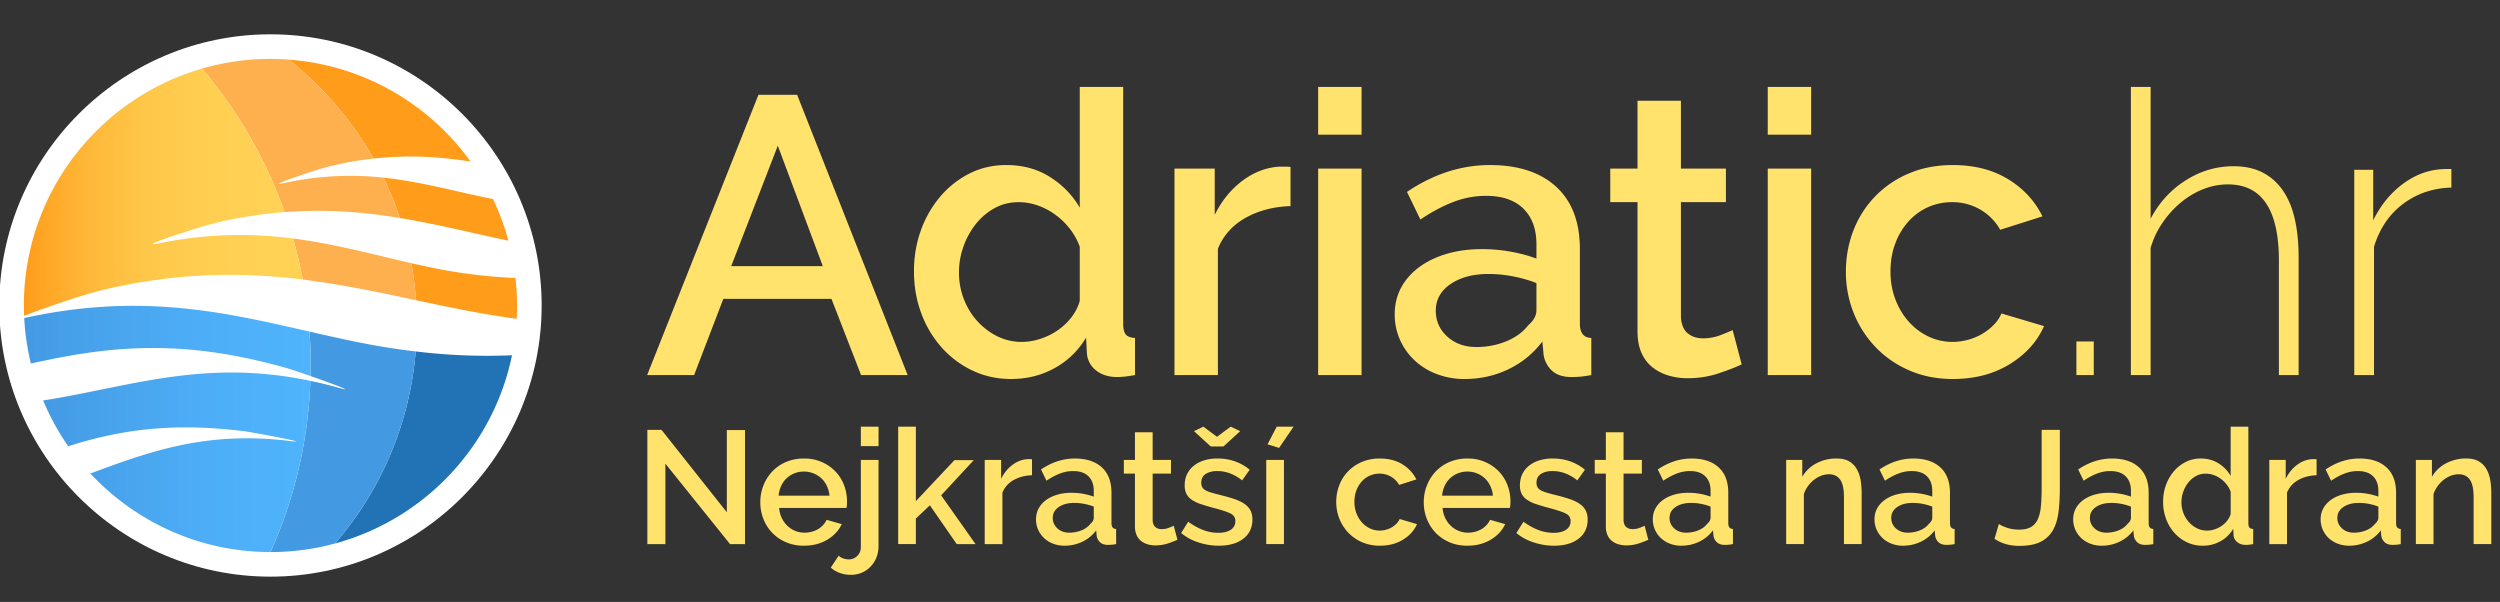
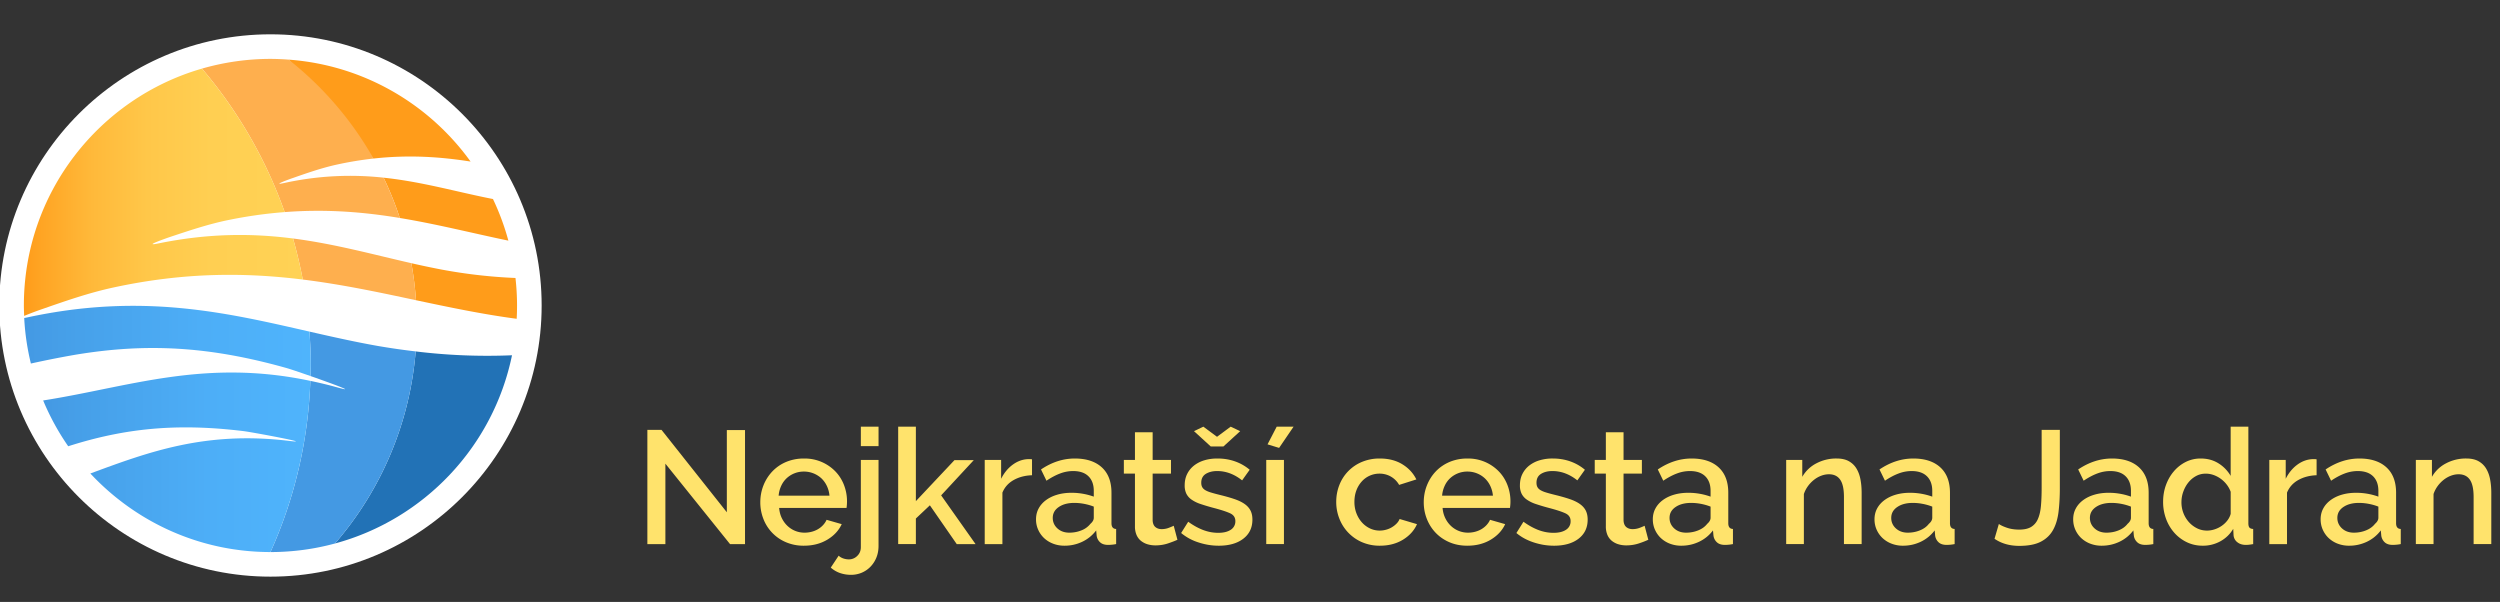
<svg xmlns="http://www.w3.org/2000/svg" width="207.667" height="50" viewBox="47.5 8.667 207.667 50">
  <rect x="47.5" y="8.667" width="207.667" height="50" fill="#333333" stroke="none" />
  <g fill="#FFE36C">
-     <path d="M110.502 16.542h3.213l9.181 23.28h-3.869l-2.459-6.328h-8.984l-2.426 6.328h-3.902l9.246-23.28zm5.345 14.229l-3.738-10-3.869 10h7.607zM131.486 40.149c-1.159 0-2.229-.235-3.213-.705a8.03 8.03 0 0 1-2.557-1.918 8.876 8.876 0 0 1-1.689-2.837c-.405-1.082-.606-2.246-.606-3.492 0-1.202.191-2.333.574-3.394A8.984 8.984 0 0 1 125.601 25a7.756 7.756 0 0 1 2.427-1.918c.929-.47 1.951-.705 3.065-.705 1.377 0 2.59.333 3.64 1 1.049.667 1.869 1.514 2.459 2.541V15.886h3.607v19.673c0 .416.071.711.213.886s.399.273.771.295v3.082c-.372.065-.672.109-.901.131s-.421.033-.574.033c-.722 0-1.312-.186-1.771-.558a1.97 1.97 0 0 1-.754-1.442l-.065-1.279a6.848 6.848 0 0 1-2.59 2.525c-1.095.611-2.309.917-3.642.917zm.886-3.082c.524 0 1.049-.088 1.574-.263a5.557 5.557 0 0 0 1.443-.722A5.058 5.058 0 0 0 136.52 35c.316-.415.541-.863.672-1.344v-4.492c-.197-.546-.475-1.049-.836-1.508s-.771-.853-1.229-1.18a5.624 5.624 0 0 0-1.459-.754 4.803 4.803 0 0 0-1.558-.262c-.721 0-1.383.164-1.984.492a5.112 5.112 0 0 0-1.557 1.312 6.452 6.452 0 0 0-1.033 1.869 6.363 6.363 0 0 0-.377 2.164c0 .787.136 1.53.41 2.229.273.7.65 1.312 1.131 1.836.48.524 1.033.939 1.656 1.246a4.505 4.505 0 0 0 2.016.459zM154.7 25.788c-1.399.044-2.64.366-3.722.967-1.082.602-1.852 1.459-2.311 2.574v10.492h-3.607V22.673h3.344v3.836c.59-1.181 1.361-2.125 2.312-2.836.95-.71 1.972-1.098 3.065-1.164h.541c.142 0 .268.012.377.033v3.246zM156.995 19.853v-3.967h3.606v3.967h-3.606zm0 19.968V22.673h3.606v17.148h-3.606zM169.159 40.149a6.39 6.39 0 0 1-2.312-.41 5.568 5.568 0 0 1-1.836-1.131 5.27 5.27 0 0 1-1.214-1.705 5.135 5.135 0 0 1-.442-2.132c0-.808.175-1.541.524-2.196s.847-1.224 1.492-1.705c.645-.48 1.41-.853 2.295-1.115.886-.262 1.863-.394 2.935-.394.809 0 1.606.071 2.394.213.787.143 1.497.333 2.132.574v-1.181c0-1.268-.361-2.257-1.082-2.967-.722-.71-1.76-1.065-3.115-1.065a7.51 7.51 0 0 0-2.705.508c-.885.339-1.798.826-2.737 1.459l-1.115-2.295c2.208-1.486 4.503-2.229 6.886-2.229 2.36 0 4.196.602 5.508 1.803 1.312 1.203 1.968 2.93 1.968 5.181v6.197c0 .766.316 1.159.951 1.181v3.082c-.351.065-.651.109-.902.131s-.497.033-.737.033c-.7 0-1.241-.175-1.623-.524a2.24 2.24 0 0 1-.705-1.345l-.099-1.082c-.766 1.006-1.71 1.776-2.836 2.312s-2.336.802-3.625.802zm.984-2.656c.874 0 1.699-.158 2.476-.476.775-.316 1.383-.759 1.82-1.327.459-.394.688-.809.688-1.246v-2.263a11.025 11.025 0 0 0-1.951-.558 10.77 10.77 0 0 0-2.017-.197c-1.29 0-2.345.279-3.164.836-.819.557-1.229 1.295-1.229 2.213 0 .853.316 1.569.951 2.147.634.582 1.442.871 2.426.871zM192.177 38.936c-.459.219-1.093.465-1.901.738s-1.672.41-2.59.41a5.524 5.524 0 0 1-1.607-.229 3.925 3.925 0 0 1-1.327-.689c-.383-.306-.684-.704-.902-1.196s-.327-1.087-.327-1.787V25.46h-2.263v-2.787h2.263v-5.64h3.606v5.64h3.737v2.787h-3.737v9.574c.043.612.234 1.055.573 1.328s.76.409 1.263.409.983-.087 1.442-.262.798-.316 1.017-.427l.753 2.854zM194.341 19.853v-3.967h3.606v3.967h-3.606zm0 19.968V22.673h3.606v17.148h-3.606zM200.832 31.231c0-1.202.208-2.339.623-3.41a8.429 8.429 0 0 1 1.787-2.82 8.45 8.45 0 0 1 2.804-1.918c1.093-.47 2.316-.705 3.672-.705 1.771 0 3.296.388 4.574 1.164 1.279.776 2.234 1.809 2.869 3.098l-3.509 1.115a4.511 4.511 0 0 0-1.672-1.689 4.573 4.573 0 0 0-2.328-.606c-.721 0-1.394.143-2.017.426a4.866 4.866 0 0 0-1.623 1.197 5.729 5.729 0 0 0-1.082 1.82c-.262.7-.394 1.476-.394 2.328 0 .831.137 1.601.41 2.312s.645 1.328 1.115 1.852a5.12 5.12 0 0 0 1.639 1.229 4.564 4.564 0 0 0 1.984.443c.437 0 .874-.061 1.312-.181a4.664 4.664 0 0 0 2.147-1.263c.273-.283.476-.59.606-.918l3.541 1.05c-.568 1.29-1.52 2.344-2.853 3.164-1.333.819-2.907 1.229-4.722 1.229-1.333 0-2.547-.241-3.64-.722s-2.027-1.131-2.803-1.951a8.843 8.843 0 0 1-1.804-2.836 9.202 9.202 0 0 1-.636-3.408zM219.98 39.821v-2.787h1.442v2.787h-1.442zM238.439 39.821H236.8v-9.509c0-4.218-1.41-6.328-4.23-6.328-.699 0-1.383.131-2.049.394a6.814 6.814 0 0 0-1.869 1.115 8.044 8.044 0 0 0-1.524 1.688 7.35 7.35 0 0 0-.983 2.083v10.558h-1.64V15.886h1.64v10.951c.699-1.333 1.666-2.394 2.901-3.18 1.234-.787 2.563-1.181 3.983-1.181.94 0 1.749.175 2.427.525s1.24.853 1.688 1.508.775 1.448.983 2.377c.208.929.312 1.973.312 3.131v9.804zM251.128 24.247c-1.53.044-2.868.498-4.017 1.361-1.147.864-1.95 2.049-2.409 3.558v10.656h-1.64v-17.05h1.573v4.197c.591-1.202 1.372-2.181 2.345-2.935s2.017-1.186 3.132-1.295c.218-.022.414-.033.59-.033h.426v1.541z" />
-   </g>
+     </g>
  <g fill="#FFE36C">
    <path d="M102.772 47.182v6.682h-1.497v-9.488h1.176l5.425 6.843V44.39h1.51v9.475h-1.243l-5.371-6.683zM114.277 53.997a3.725 3.725 0 0 1-1.483-.287 3.433 3.433 0 0 1-1.878-1.931 3.737 3.737 0 0 1-.26-1.39c0-.489.087-.955.26-1.396a3.6 3.6 0 0 1 .735-1.162 3.407 3.407 0 0 1 1.143-.789 3.76 3.76 0 0 1 1.497-.287 3.535 3.535 0 0 1 2.606 1.076c.312.325.55.703.715 1.136a3.768 3.768 0 0 1 .207 1.89h-5.599c.027.313.1.593.22.842.121.25.276.466.468.648s.41.323.655.421.501.146.769.146c.196 0 .39-.024.581-.073.192-.049.368-.12.528-.214.16-.094.303-.207.427-.341.125-.134.223-.28.294-.44l1.256.36c-.241.526-.639.956-1.196 1.29-.557.334-1.205.501-1.945.501zm2.125-4.156a2.343 2.343 0 0 0-.221-.815 2.106 2.106 0 0 0-.461-.635 2.138 2.138 0 0 0-1.444-.553c-.276 0-.537.049-.782.146a2.105 2.105 0 0 0-.648.407 2.022 2.022 0 0 0-.454.635c-.116.25-.188.521-.214.815h4.224zM118.193 56.416c-.321 0-.624-.05-.909-.147s-.543-.249-.775-.454l.655-.989c.116.107.25.185.401.234.151.049.303.073.454.073a.97.97 0 0 0 .688-.287c.2-.192.3-.435.3-.729v-7.243h1.47v7.137c0 .355-.06.681-.18.975a2.355 2.355 0 0 1-.495.762 2.192 2.192 0 0 1-.729.495 2.271 2.271 0 0 1-.88.173zm.815-10.691v-1.616h1.47v1.616h-1.47zM126.973 53.863l-2.231-3.221-1.163 1.096v2.125h-1.47v-9.755h1.47v6.187l3.207-3.407h1.604l-2.712 2.927 2.859 4.049h-1.564zM133.226 48.144c-.57.019-1.076.149-1.517.395s-.755.595-.942 1.049v4.276h-1.47v-6.989h1.363v1.563c.24-.48.555-.866.942-1.155.388-.29.804-.448 1.25-.475h.221c.058 0 .109.005.153.014v1.322zM135.925 53.997c-.338 0-.652-.056-.942-.167s-.539-.266-.749-.461a2.153 2.153 0 0 1-.494-.695 2.083 2.083 0 0 1-.181-.868c0-.33.071-.628.214-.896s.345-.499.608-.695c.263-.195.575-.348.936-.454s.759-.16 1.196-.16a5.464 5.464 0 0 1 1.844.32v-.48c0-.517-.147-.92-.441-1.21-.294-.289-.717-.435-1.27-.435-.374 0-.742.069-1.103.208-.36.138-.733.336-1.116.595l-.454-.936c.899-.606 1.835-.909 2.806-.909.962 0 1.71.245 2.245.735s.802 1.193.802 2.111v2.525c0 .313.129.473.388.481v1.256a3.449 3.449 0 0 1-.669.067c-.285 0-.506-.07-.662-.214a.91.91 0 0 1-.287-.548l-.04-.44c-.312.41-.697.724-1.156.942a3.37 3.37 0 0 1-1.475.328zm.401-1.083c.356 0 .693-.064 1.009-.193a1.75 1.75 0 0 0 .742-.541c.187-.16.28-.33.28-.508v-.922c-.25-.099-.514-.174-.795-.228s-.555-.08-.822-.08c-.526 0-.956.113-1.29.341-.334.227-.501.527-.501.902 0 .347.129.639.387.875s.589.354.99.354zM145.306 53.503c-.187.089-.445.188-.775.3s-.682.167-1.056.167a2.25 2.25 0 0 1-.655-.093 1.61 1.61 0 0 1-.541-.281 1.269 1.269 0 0 1-.368-.487 1.788 1.788 0 0 1-.134-.729v-4.37h-.922v-1.136h.922v-2.298h1.47v2.298h1.523v1.136h-1.523v3.902c.018.25.096.43.234.541.138.112.309.167.514.167s.401-.035.588-.106c.188-.071.325-.129.415-.174l.308 1.163zM148.727 53.997c-.561 0-1.12-.092-1.677-.274a4.25 4.25 0 0 1-1.437-.781l.588-.936c.418.303.833.532 1.243.688.41.155.829.233 1.256.233.437 0 .782-.084 1.036-.254a.816.816 0 0 0 .381-.722c0-.294-.143-.508-.427-.642-.285-.133-.731-.28-1.336-.44a17.462 17.462 0 0 1-1.123-.334 2.877 2.877 0 0 1-.762-.374 1.32 1.32 0 0 1-.428-.495 1.577 1.577 0 0 1-.133-.682c0-.355.069-.672.207-.948.138-.276.33-.51.575-.702a2.58 2.58 0 0 1 .862-.434c.33-.099.686-.147 1.069-.147.526 0 1.016.08 1.47.24.455.161.86.393 1.216.695l-.629.882c-.65-.517-1.34-.775-2.071-.775-.374 0-.688.078-.942.234s-.381.403-.381.741c0 .143.027.264.081.361.053.098.14.183.26.254.121.071.276.136.468.193.191.059.43.123.715.194.472.115.88.231 1.223.347.343.116.626.252.849.408s.388.339.494.548c.107.209.16.461.16.755 0 .668-.252 1.196-.755 1.584-.504.389-1.188.583-2.052.583zm-1.269-9.889l1.136.842 1.136-.842.788.374-1.39 1.27h-1.056l-1.39-1.27.776-.374zM152.683 53.863v-6.989h1.47v6.989h-1.47zm1.069-7.991l-.962-.294.762-1.47h1.402l-1.202 1.764zM158.496 50.362c0-.49.084-.953.254-1.39a3.41 3.41 0 0 1 1.872-1.931 3.758 3.758 0 0 1 1.496-.287c.722 0 1.343.158 1.864.475s.911.737 1.17 1.263l-1.431.454a1.831 1.831 0 0 0-.682-.688 1.858 1.858 0 0 0-.948-.248 1.97 1.97 0 0 0-1.483.662 2.322 2.322 0 0 0-.441.741c-.106.285-.16.602-.16.949 0 .339.056.652.167.942.111.289.263.541.454.755.192.214.415.381.669.501s.522.181.809.181c.178 0 .355-.024.534-.074a1.9 1.9 0 0 0 .875-.515c.111-.115.194-.24.247-.374l1.443.428c-.231.526-.619.956-1.162 1.29-.544.334-1.186.501-1.925.501a3.659 3.659 0 0 1-1.483-.294 3.501 3.501 0 0 1-1.877-1.951 3.734 3.734 0 0 1-.262-1.39zM169.387 53.997c-.543 0-1.038-.096-1.483-.287s-.826-.452-1.143-.782c-.316-.329-.561-.713-.734-1.149s-.261-.899-.261-1.39c0-.489.087-.955.261-1.396.174-.44.418-.828.734-1.162s.697-.597 1.143-.789a3.76 3.76 0 0 1 1.497-.287 3.535 3.535 0 0 1 2.606 1.076c.313.325.55.703.715 1.136a3.769 3.769 0 0 1 .234 1.657c-.009.093-.019.171-.026.233h-5.6c.026.313.101.593.221.842.12.25.275.466.468.648a2.05 2.05 0 0 0 1.423.567c.196 0 .39-.024.581-.073s.368-.12.528-.214.303-.207.428-.341c.124-.134.223-.28.294-.44l1.256.36c-.24.526-.64.956-1.196 1.29s-1.207.501-1.946.501zm2.125-4.156a2.343 2.343 0 0 0-.221-.815 2.09 2.09 0 0 0-.461-.635 2.069 2.069 0 0 0-.654-.407c-.25-.098-.513-.146-.789-.146a2.101 2.101 0 0 0-1.429.553 1.99 1.99 0 0 0-.454.635c-.116.25-.188.521-.214.815h4.222zM176.576 53.997c-.562 0-1.12-.092-1.677-.274s-1.036-.442-1.437-.781l.588-.936c.419.303.833.532 1.242.688.41.155.829.233 1.257.233.437 0 .781-.084 1.035-.254a.816.816 0 0 0 .381-.722c0-.294-.143-.508-.428-.642-.285-.133-.73-.28-1.336-.44a17.462 17.462 0 0 1-1.123-.334 2.87 2.87 0 0 1-.761-.374 1.32 1.32 0 0 1-.428-.495 1.562 1.562 0 0 1-.134-.682c0-.355.068-.672.207-.948a2.04 2.04 0 0 1 .574-.702 2.58 2.58 0 0 1 .862-.434 3.698 3.698 0 0 1 1.069-.147c.525 0 1.016.08 1.47.24.454.161.859.393 1.216.695l-.628.882c-.65-.517-1.341-.775-2.071-.775-.374 0-.688.078-.942.234s-.381.403-.381.741c0 .143.027.264.08.361.054.098.141.183.261.254s.276.136.468.193c.191.059.43.123.715.194.473.115.88.231 1.223.347.343.116.626.252.849.408s.388.339.495.548c.106.209.16.461.16.755 0 .668-.252 1.196-.755 1.584-.503.389-1.187.583-2.051.583zM184.42 53.503a7.57 7.57 0 0 1-.774.3c-.33.111-.682.167-1.057.167-.231 0-.449-.031-.654-.093a1.6 1.6 0 0 1-.541-.281 1.279 1.279 0 0 1-.368-.487 1.788 1.788 0 0 1-.133-.729v-4.37h-.923v-1.136h.923v-2.298h1.47v2.298h1.523v1.136h-1.523v3.902c.018.25.096.43.233.541.139.112.31.167.515.167s.401-.035.588-.106a4.54 4.54 0 0 0 .414-.174l.307 1.163zM187.159 53.997a2.61 2.61 0 0 1-.942-.167 2.288 2.288 0 0 1-.748-.461c-.209-.196-.374-.428-.494-.695s-.181-.557-.181-.868c0-.33.071-.628.214-.896s.346-.499.608-.695c.263-.195.574-.348.936-.454.36-.106.759-.16 1.195-.16a5.475 5.475 0 0 1 1.845.32v-.48c0-.517-.147-.92-.441-1.21-.294-.289-.717-.435-1.27-.435-.374 0-.741.069-1.103.208-.36.138-.732.336-1.115.595l-.455-.936c.9-.606 1.836-.909 2.807-.909.962 0 1.711.245 2.245.735s.802 1.193.802 2.111v2.525c0 .313.129.473.388.481v1.256a3.41 3.41 0 0 1-.668.067c-.285 0-.506-.07-.662-.214a.91.91 0 0 1-.287-.548l-.04-.44c-.312.41-.697.724-1.156.942-.46.219-.952.328-1.478.328zm.402-1.083c.356 0 .692-.064 1.009-.193s.563-.31.741-.541c.188-.16.281-.33.281-.508v-.922a4.434 4.434 0 0 0-.795-.228 4.348 4.348 0 0 0-.822-.08c-.525 0-.955.113-1.29.341-.334.227-.501.527-.501.902 0 .347.129.639.388.875s.587.354.989.354zM202.141 53.863h-1.47v-3.915c0-.659-.105-1.139-.314-1.437-.209-.299-.519-.448-.929-.448-.214 0-.428.04-.642.12s-.414.194-.602.341a2.668 2.668 0 0 0-.501.521 2.41 2.41 0 0 0-.341.661v4.156h-1.47v-6.989h1.337v1.403a2.838 2.838 0 0 1 1.162-1.116 3.52 3.52 0 0 1 1.684-.407c.419 0 .762.076 1.029.228s.479.358.635.621c.155.263.265.565.327.909.063.343.094.706.094 1.089v4.263zM205.574 53.997a2.61 2.61 0 0 1-.942-.167 2.288 2.288 0 0 1-.748-.461c-.209-.196-.374-.428-.494-.695s-.181-.557-.181-.868c0-.33.071-.628.214-.896s.346-.499.608-.695c.263-.195.574-.348.936-.454.36-.106.759-.16 1.195-.16a5.475 5.475 0 0 1 1.845.32v-.48c0-.517-.147-.92-.441-1.21-.294-.289-.717-.435-1.27-.435-.374 0-.741.069-1.103.208-.36.138-.732.336-1.115.595l-.455-.936c.9-.606 1.836-.909 2.807-.909.962 0 1.711.245 2.245.735s.802 1.193.802 2.111v2.525c0 .313.129.473.388.481v1.256a3.41 3.41 0 0 1-.668.067c-.285 0-.506-.07-.662-.214a.91.91 0 0 1-.287-.548l-.04-.44c-.312.41-.697.724-1.156.942-.46.219-.952.328-1.478.328zm.402-1.083c.356 0 .692-.064 1.009-.193s.563-.31.741-.541c.188-.16.281-.33.281-.508v-.922a4.434 4.434 0 0 0-.795-.228 4.348 4.348 0 0 0-.822-.08c-.525 0-.955.113-1.29.341-.334.227-.501.527-.501.902 0 .347.129.639.388.875s.587.354.989.354zM213.538 52.193c.151.106.377.211.675.313.299.103.64.153 1.022.153.41 0 .737-.073.982-.22a1.41 1.41 0 0 0 .562-.655c.129-.289.214-.65.254-1.082.04-.433.06-.934.06-1.504v-4.824h1.511v4.824c0 .722-.036 1.379-.107 1.972-.071.592-.223 1.098-.454 1.517-.232.419-.57.744-1.016.976s-1.043.348-1.791.348c-.802 0-1.487-.196-2.058-.589l.36-1.229zM222.078 53.997a2.61 2.61 0 0 1-.942-.167 2.288 2.288 0 0 1-.748-.461c-.209-.196-.374-.428-.494-.695s-.181-.557-.181-.868c0-.33.071-.628.214-.896s.346-.499.608-.695c.263-.195.574-.348.936-.454.36-.106.759-.16 1.195-.16a5.475 5.475 0 0 1 1.845.32v-.48c0-.517-.147-.92-.441-1.21-.294-.289-.717-.435-1.27-.435-.374 0-.741.069-1.103.208-.36.138-.732.336-1.115.595l-.455-.936c.9-.606 1.836-.909 2.807-.909.962 0 1.711.245 2.245.735s.802 1.193.802 2.111v2.525c0 .313.129.473.388.481v1.256a3.41 3.41 0 0 1-.668.067c-.285 0-.506-.07-.662-.214a.91.91 0 0 1-.287-.548l-.04-.44c-.312.41-.697.724-1.156.942-.46.219-.952.328-1.478.328zm.401-1.083c.356 0 .692-.064 1.009-.193s.563-.31.741-.541c.188-.16.281-.33.281-.508v-.922a4.434 4.434 0 0 0-.795-.228 4.348 4.348 0 0 0-.822-.08c-.525 0-.955.113-1.29.341-.334.227-.501.527-.501.902 0 .347.129.639.388.875s.588.354.989.354zM230.471 53.997c-.473 0-.909-.096-1.31-.287a3.262 3.262 0 0 1-1.043-.782 3.618 3.618 0 0 1-.688-1.156 4.023 4.023 0 0 1-.247-1.423c0-.489.077-.951.233-1.383.156-.433.374-.813.655-1.143.28-.33.609-.59.988-.782a2.736 2.736 0 0 1 1.25-.287c.561 0 1.056.136 1.483.407a2.97 2.97 0 0 1 1.002 1.036v-4.089h1.47v8.018c0 .169.029.29.087.361s.162.111.314.12v1.256a5.412 5.412 0 0 1-.368.054 2.477 2.477 0 0 1-.233.013c-.294 0-.535-.075-.722-.227a.801.801 0 0 1-.308-.588l-.026-.521a2.79 2.79 0 0 1-1.056 1.029 2.977 2.977 0 0 1-1.481.374zm.36-1.256c.214 0 .428-.036.642-.107s.41-.169.588-.294c.179-.125.332-.271.461-.441.129-.169.221-.352.274-.548v-1.83a2.182 2.182 0 0 0-.341-.615 2.394 2.394 0 0 0-1.096-.788 1.969 1.969 0 0 0-.635-.107c-.294 0-.563.067-.809.201s-.457.312-.635.534c-.179.223-.318.477-.421.762s-.153.579-.153.882a2.462 2.462 0 0 0 .628 1.657c.195.214.421.383.675.508s.528.186.822.186zM239.933 48.144c-.57.019-1.075.149-1.517.395-.44.245-.755.595-.942 1.049v4.276h-1.47v-6.989h1.363v1.563c.24-.48.555-.866.942-1.155.387-.29.804-.448 1.249-.475h.221c.058 0 .108.005.153.014v1.322zM242.632 53.997a2.61 2.61 0 0 1-.942-.167 2.288 2.288 0 0 1-.748-.461c-.209-.196-.374-.428-.494-.695s-.181-.557-.181-.868c0-.33.071-.628.214-.896s.346-.499.608-.695c.263-.195.574-.348.936-.454.36-.106.759-.16 1.195-.16a5.475 5.475 0 0 1 1.845.32v-.48c0-.517-.147-.92-.441-1.21-.294-.289-.717-.435-1.27-.435-.374 0-.741.069-1.103.208-.36.138-.732.336-1.115.595l-.455-.936c.9-.606 1.836-.909 2.807-.909.962 0 1.711.245 2.245.735s.802 1.193.802 2.111v2.525c0 .313.129.473.388.481v1.256a3.41 3.41 0 0 1-.668.067c-.285 0-.506-.07-.662-.214a.91.91 0 0 1-.287-.548l-.04-.44c-.312.41-.697.724-1.156.942a3.398 3.398 0 0 1-1.478.328zm.401-1.083c.356 0 .692-.064 1.009-.193s.563-.31.741-.541c.188-.16.281-.33.281-.508v-.922a4.434 4.434 0 0 0-.795-.228 4.348 4.348 0 0 0-.822-.08c-.525 0-.955.113-1.29.341-.334.227-.501.527-.501.902 0 .347.129.639.388.875s.588.354.989.354zM254.445 53.863h-1.47v-3.915c0-.659-.105-1.139-.314-1.437-.209-.299-.519-.448-.929-.448-.214 0-.428.04-.642.12s-.414.194-.602.341a2.668 2.668 0 0 0-.501.521 2.41 2.41 0 0 0-.341.661v4.156h-1.47v-6.989h1.337v1.403a2.838 2.838 0 0 1 1.162-1.116 3.52 3.52 0 0 1 1.684-.407c.419 0 .762.076 1.029.228s.479.358.635.621c.155.263.265.565.327.909.063.343.094.706.094 1.089v4.263z" />
  </g>
  <g fill="#FFF">
    <path d="M69.966 55.545c-11.857 0-21.504-9.646-21.504-21.503s9.646-21.503 21.504-21.503 21.505 9.646 21.505 21.503-9.647 21.503-21.505 21.503z" />
    <path d="M69.966 13.56c11.313 0 20.483 9.17 20.483 20.482s-9.17 20.483-20.483 20.483c-11.312 0-20.483-9.171-20.483-20.482 0-11.312 9.171-20.483 20.483-20.483m0-2.043c-12.42 0-22.526 10.105-22.526 22.525 0 12.419 10.105 22.525 22.526 22.525s22.527-10.104 22.527-22.525-10.106-22.525-22.527-22.525z" />
  </g>
-   <path fill="#FF9C1A" d="M78.525 21.837c2.967-.327 5.589-.14 8.066.251-3.443-4.781-8.894-8.016-15.118-8.468a28.077 28.077 0 0 1 7.052 8.217zM89.729 28.657a20.526 20.526 0 0 0-1.28-3.458c-2.984-.581-5.847-1.43-9.086-1.773a27.455 27.455 0 0 1 1.349 3.349c3.098.511 6.027 1.261 9.017 1.882zM90.449 34.04c0-.77-.047-1.531-.13-2.282a43.024 43.024 0 0 1-6.131-.698 68.52 68.52 0 0 1-2.519-.531 27.76 27.76 0 0 1 .385 3.076c2.757.583 5.501 1.164 8.365 1.543.021-.368.03-.736.03-1.108z" />
+   <path fill="#FF9C1A" d="M78.525 21.837c2.967-.327 5.589-.14 8.066.251-3.443-4.781-8.894-8.016-15.118-8.468zM89.729 28.657a20.526 20.526 0 0 0-1.28-3.458c-2.984-.581-5.847-1.43-9.086-1.773a27.455 27.455 0 0 1 1.349 3.349c3.098.511 6.027 1.261 9.017 1.882zM90.449 34.04c0-.77-.047-1.531-.13-2.282a43.024 43.024 0 0 1-6.131-.698 68.52 68.52 0 0 1-2.519-.531 27.76 27.76 0 0 1 .385 3.076c2.757.583 5.501 1.164 8.365 1.543.021-.368.03-.736.03-1.108z" />
  <path fill="#2272B6" d="M90.03 38.178a48.806 48.806 0 0 1-8.001-.32 27.815 27.815 0 0 1-6.702 15.954c7.406-2.004 13.148-8.055 14.703-15.634z" />
  <path fill="#FEAF4E" d="M64.278 14.366a37.97 37.97 0 0 1 6.869 11.919c3.489-.268 6.609-.001 9.564.489a27.55 27.55 0 0 0-1.349-3.349 25.538 25.538 0 0 0-8.269.447c-1.134.247.565-.365.75-.424 1.13-.396 2.407-.845 3.713-1.125a29.028 29.028 0 0 1 2.97-.486 28.075 28.075 0 0 0-7.052-8.217 20.824 20.824 0 0 0-1.506-.061 20.56 20.56 0 0 0-5.69.807zM71.843 28.478c.318 1.115.589 2.254.807 3.41 3.256.406 6.338 1.06 9.405 1.717a27.79 27.79 0 0 0-.385-3.076c-3.202-.727-6.349-1.602-9.827-2.051z" />
  <path fill="#4499E3" d="M73.207 36.212c.063.901.108 1.812.108 2.728 0 .324-.017.64-.026.963 1.854.646 3.979 1.433 2.209.938a34.3 34.3 0 0 0-2.218-.536 37.766 37.766 0 0 1-3.313 14.22c1.857 0 3.654-.248 5.361-.713a27.825 27.825 0 0 0 6.702-15.954 58.345 58.345 0 0 1-3.125-.45c-1.927-.34-3.809-.765-5.698-1.196z" />
  <linearGradient id="a" x1="320.322" x2="343.489" y1="-203.902" y2="-203.902" gradientTransform="matrix(1 0 0 -1 -270.84 -179.266)" gradientUnits="userSpaceOnUse">
    <stop offset="0" stop-color="#ff9c1a" />
    <stop offset=".066" stop-color="#ffa524" />
    <stop offset=".245" stop-color="#ffb93a" />
    <stop offset=".443" stop-color="#ffc749" />
    <stop offset=".672" stop-color="#ffcf52" />
    <stop offset="1" stop-color="#ffd255" />
  </linearGradient>
  <path fill="url(#a)" d="M60.679 28.884c-1.477.304.743-.464.978-.544 1.477-.489 3.135-1.055 4.834-1.4a37.53 37.53 0 0 1 4.656-.655 37.96 37.96 0 0 0-6.869-11.919C55.737 16.83 49.483 24.705 49.483 34.04c0 .291.013.582.025.868a25.597 25.597 0 0 1 1.471-.557c1.817-.631 3.858-1.353 5.953-1.805 5.955-1.287 11.021-1.238 15.718-.658a38.096 38.096 0 0 0-.807-3.41c-3.309-.425-6.915-.461-11.164.406z" />
  <linearGradient id="b" x1="321.925" x2="344.119" y1="-226.334" y2="-226.334" gradientTransform="matrix(1 0 0 -1 -270.84 -179.266)" gradientUnits="userSpaceOnUse">
    <stop offset="0" stop-color="#4499e3" />
    <stop offset=".13" stop-color="#469fe8" />
    <stop offset=".619" stop-color="#4daef7" />
    <stop offset="1" stop-color="#4fb4fc" />
  </linearGradient>
  <path fill="url(#b)" d="M51.085 41.932a20.51 20.51 0 0 0 2.081 3.804c4.688-1.499 9.025-1.931 14.555-1.259.767.095 6.085 1.091 3.782.813-6.946-.841-11.687.932-16.498 2.708 3.741 4.007 9.052 6.526 14.962 6.526a37.808 37.808 0 0 0 3.313-14.219c-8.81-1.866-15.049.508-22.195 1.627z" />
  <linearGradient id="c" x1="320.352" x2="344.154" y1="-216.253" y2="-216.253" gradientTransform="matrix(1 0 0 -1 -270.84 -179.266)" gradientUnits="userSpaceOnUse">
    <stop offset="0" stop-color="#4499e3" />
    <stop offset=".13" stop-color="#469fe8" />
    <stop offset=".619" stop-color="#4daef7" />
    <stop offset="1" stop-color="#4fb4fc" />
  </linearGradient>
  <path fill="url(#c)" d="M49.78 35.03c-.105.023-.19.041-.269.053.066 1.299.258 2.561.554 3.782a80.314 80.314 0 0 1 3.717-.735c5.851-.968 11.042-.71 17.468 1.094.285.076 1.13.36 2.038.679.009-.323.026-.639.026-.962 0-.917-.044-1.826-.108-2.729-6.886-1.574-13.881-3.241-23.426-1.182z" />
</svg>